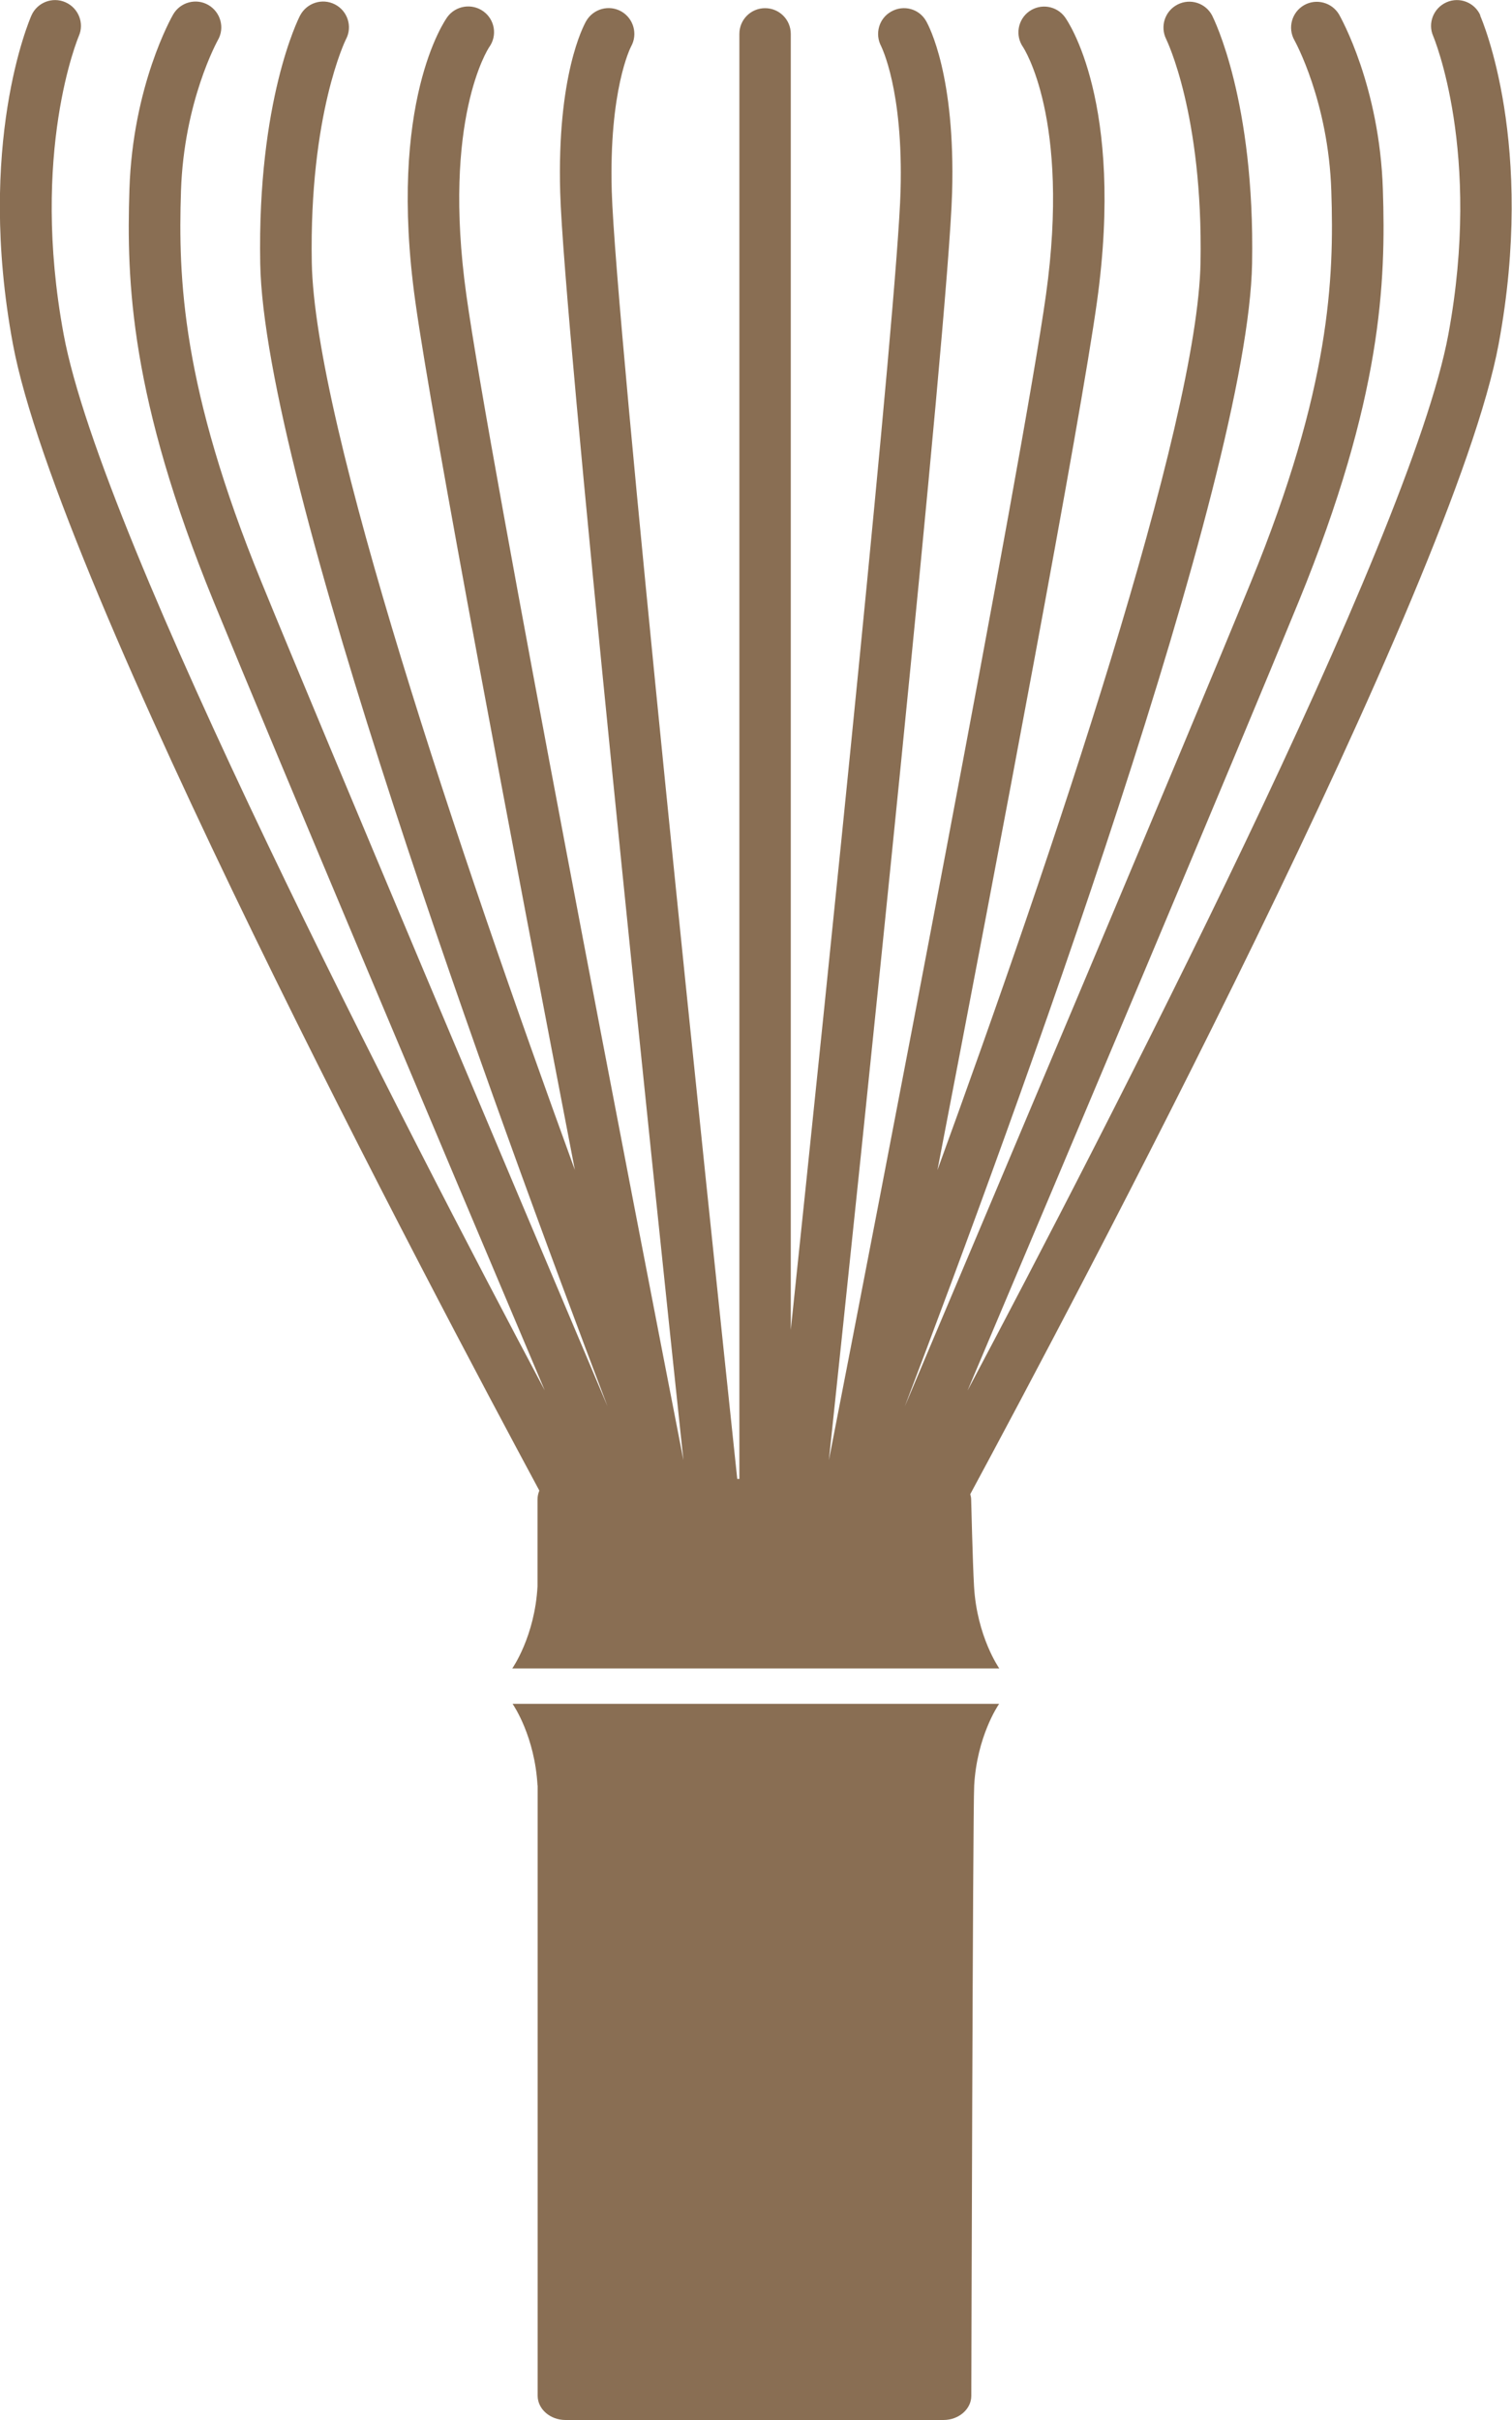
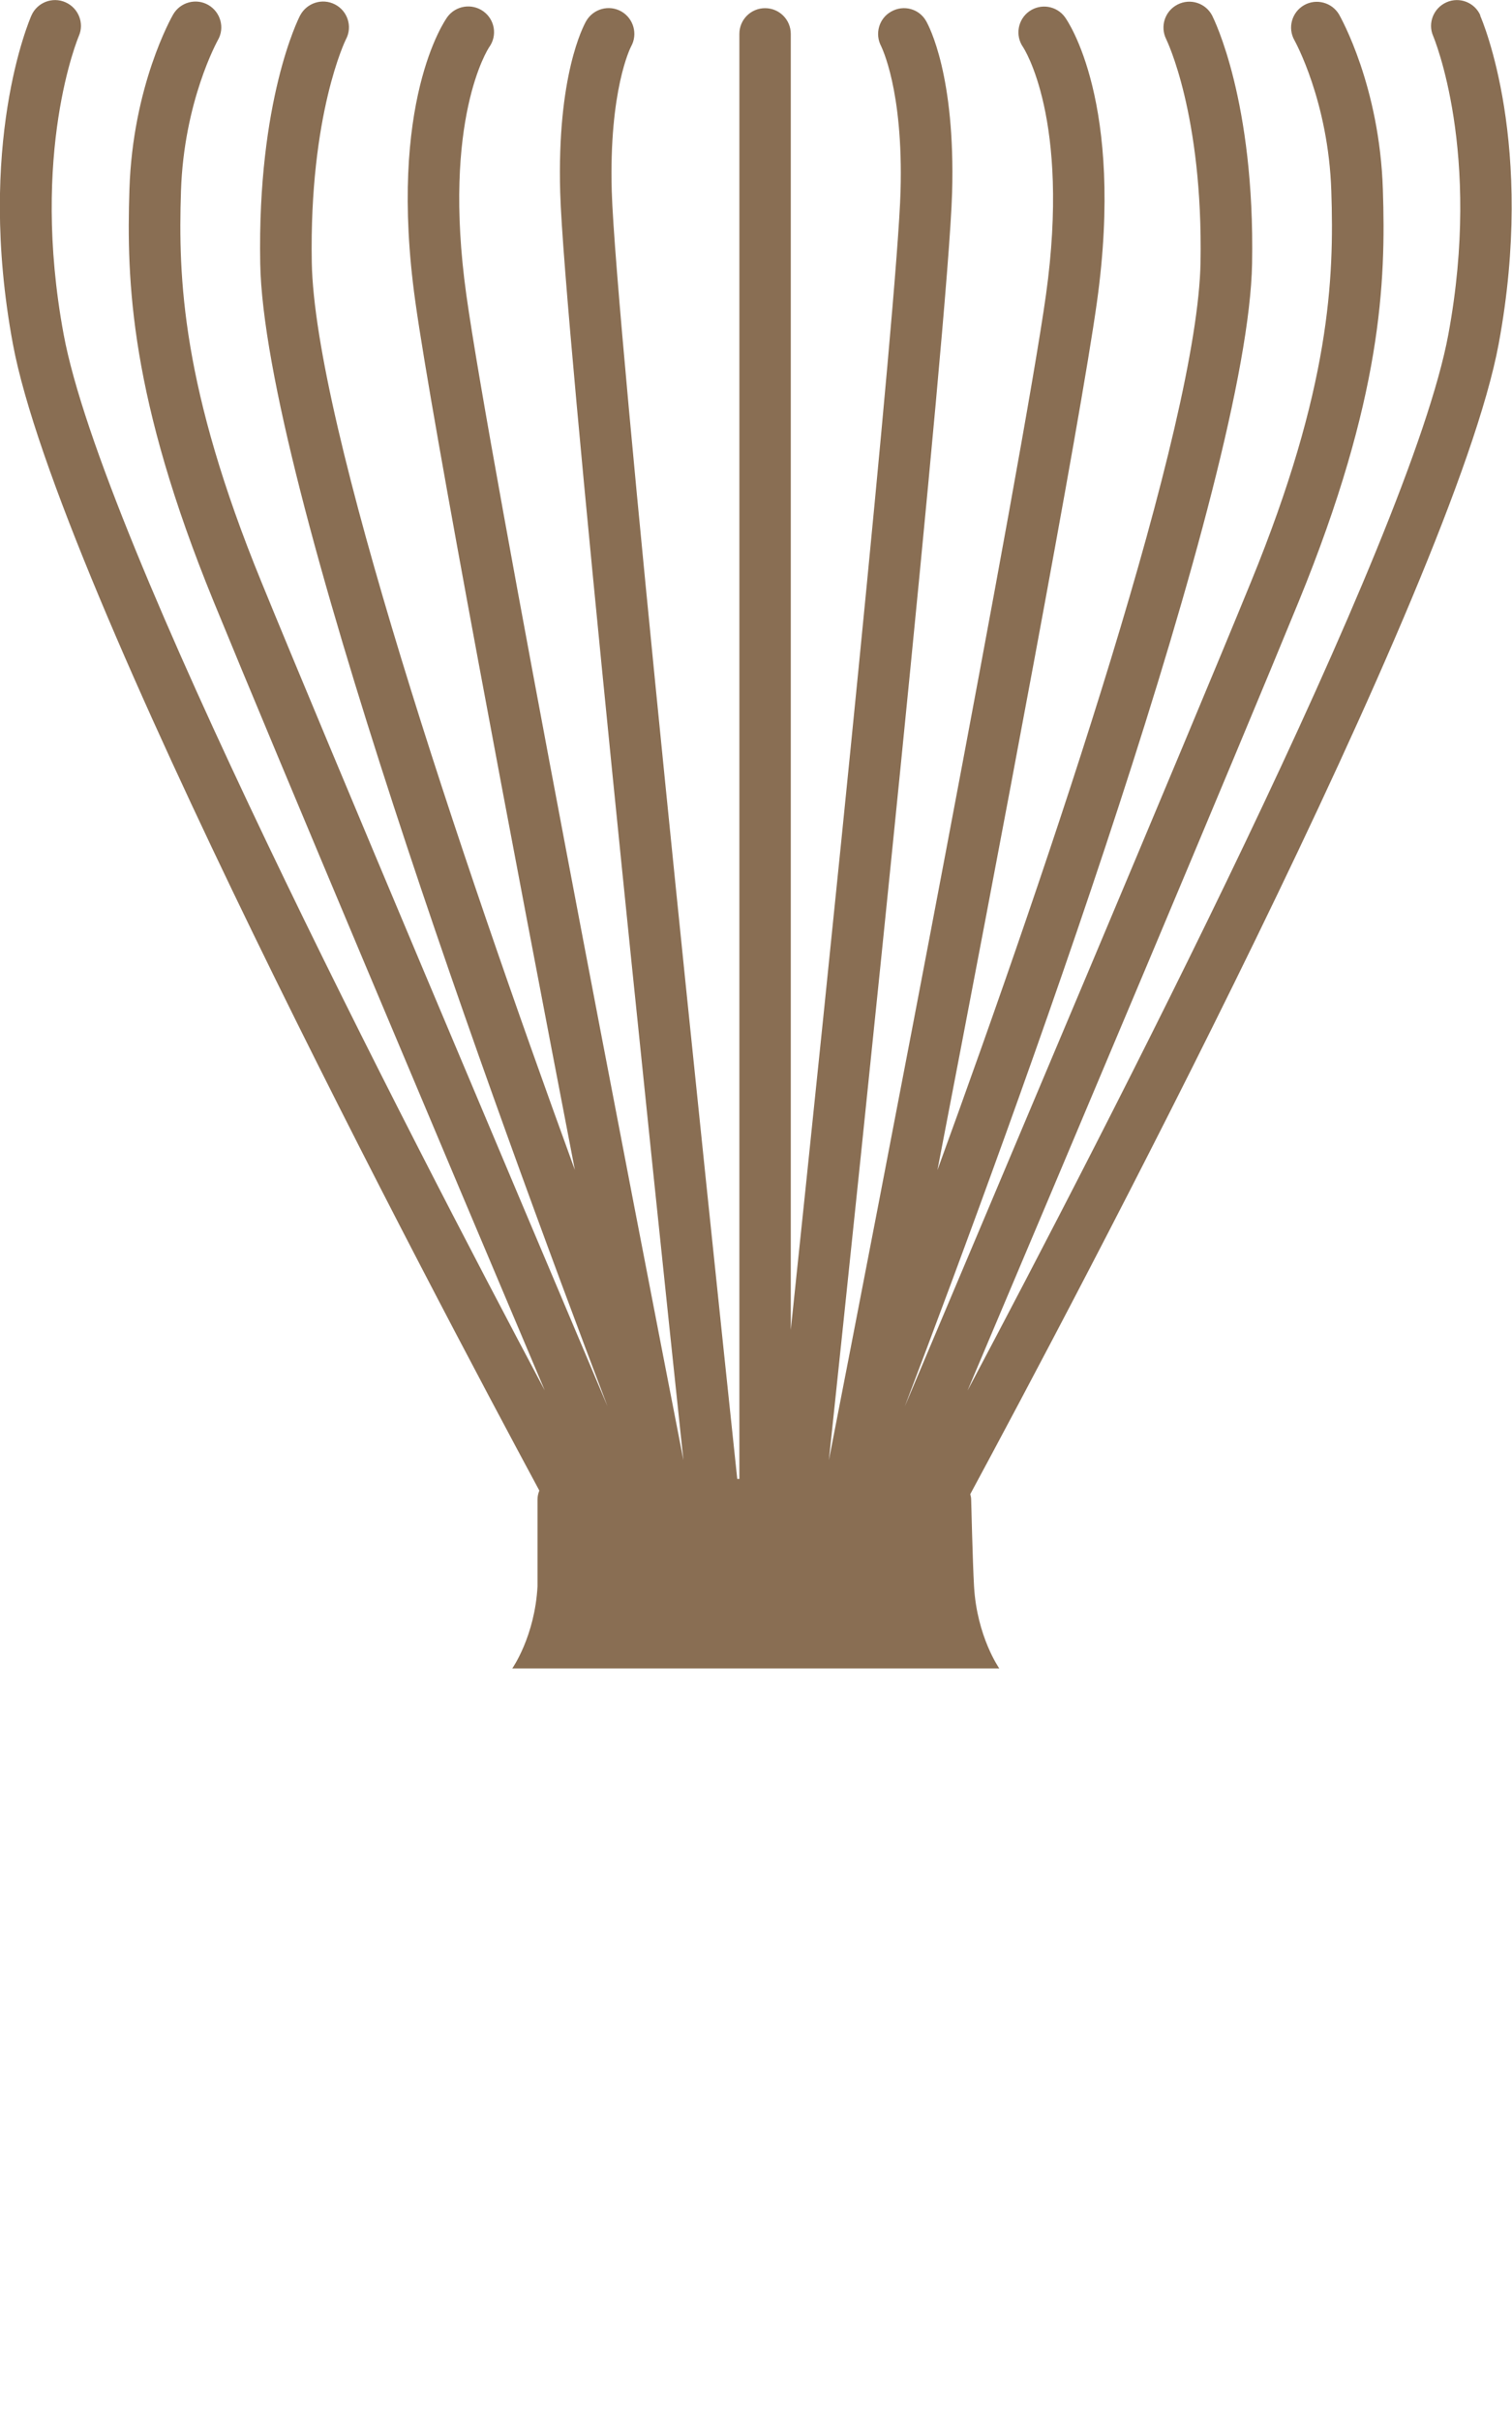
<svg xmlns="http://www.w3.org/2000/svg" id="_レイヤー_1" width="100" height="160" version="1.1" viewBox="0 0 100 160">
  <defs>
    <style>
      .st0 {
        fill: #896e53;
      }
    </style>
  </defs>
  <path class="st0" d="M97.91,1.02c-.38-.86-1.38-1.25-2.24-.87s-1.26,1.38-.88,2.24c.03.08,3.23,7.67,1,19.72-2.52,13.63-22.73,52.73-31.8,69.83,6.5-15.36,17.77-42.07,21.9-52.16,5.52-13.49,5.77-21.14,5.57-27.25-.22-6.85-2.79-11.37-2.89-11.56-.47-.81-1.51-1.09-2.32-.63-.82.47-1.1,1.51-.64,2.32.02.04,2.25,4.03,2.44,9.98.19,5.76-.05,12.98-5.32,25.85-4.34,10.62-16.63,39.69-22.89,54.5,7.37-19.36,22.72-61.35,22.97-75.58.19-10.75-2.53-16.15-2.64-16.38-.43-.83-1.45-1.16-2.29-.73-.84.43-1.17,1.45-.75,2.29.02.05,2.44,4.96,2.27,14.76-.19,10.73-9.79,39.13-17.4,60.01,4.07-21.11,9.44-49.42,10.55-57.4,1.84-13.21-1.96-18.61-2.12-18.83-.55-.75-1.6-.92-2.36-.38-.76.54-.94,1.6-.41,2.36.03.05,3.14,4.72,1.52,16.37-1.52,10.87-11.34,61.55-14.36,77.06,2.08-19.61,7.9-75.18,8.15-83.81.22-7.72-1.52-10.99-1.72-11.34-.46-.81-1.48-1.09-2.3-.63-.82.45-1.11,1.48-.67,2.3,0,.03,1.47,2.83,1.28,9.58-.21,7.41-4.77,51.59-7.26,75.29V2.24c0-.94-.76-1.7-1.7-1.7s-1.7.76-1.7,1.7v95.54h-.14c-1.89-17.85-8.05-76.5-8.3-85.14-.19-6.67,1.23-9.48,1.28-9.57.45-.81.17-1.84-.64-2.31-.82-.47-1.86-.18-2.33.63-.2.35-1.94,3.62-1.72,11.34.25,8.63,6.07,64.21,8.15,83.81-3.02-15.51-12.85-66.19-14.36-77.06-1.61-11.57,1.44-16.26,1.52-16.37.54-.76.37-1.81-.39-2.36-.76-.55-1.83-.38-2.38.37-.16.22-3.97,5.63-2.12,18.83,1.11,7.98,6.48,36.3,10.55,57.4-7.61-20.88-17.21-49.28-17.4-60.01-.17-9.8,2.24-14.72,2.27-14.76.43-.83.1-1.86-.74-2.29-.84-.43-1.86-.1-2.3.73-.12.22-2.83,5.62-2.64,16.38.25,14.23,15.61,56.22,22.97,75.58-6.27-14.81-18.55-43.88-22.89-54.5-5.27-12.87-5.51-20.09-5.32-25.85.19-5.92,2.4-9.9,2.44-9.98.47-.81.18-1.85-.63-2.32-.81-.47-1.86-.19-2.33.63-.11.19-2.67,4.71-2.89,11.56-.2,6.11.05,13.76,5.57,27.25,4.13,10.09,15.4,36.8,21.9,52.16C26.94,74.83,6.73,35.74,4.21,22.11,1.98,10.08,5.17,2.49,5.21,2.39c.38-.86-.02-1.86-.88-2.24s-1.87.01-2.25.87c-.15.34-3.67,8.55-1.23,21.71,2.95,15.9,27.91,62.99,34.82,75.82-.07.18-.12.37-.12.59v5.74c-.18,3.32-1.67,5.43-1.67,5.43h32.21s-1.48-2.1-1.67-5.43c-.09-1.55-.19-5.74-.19-5.74,0-.12-.03-.24-.06-.35,6.73-12.48,31.98-60.06,34.95-76.06,2.44-13.16-1.08-21.37-1.23-21.71h.02Z" />
-   <path class="st0" d="M35.56,118.05v40.35h0c0,.88.83,1.6,1.84,1.6h25c1.01,0,1.84-.72,1.84-1.6h0s.1-38.8.19-40.35c.18-3.22,1.56-5.27,1.65-5.4h-32.18c.09.13,1.47,2.18,1.65,5.4h0Z" />
</svg>